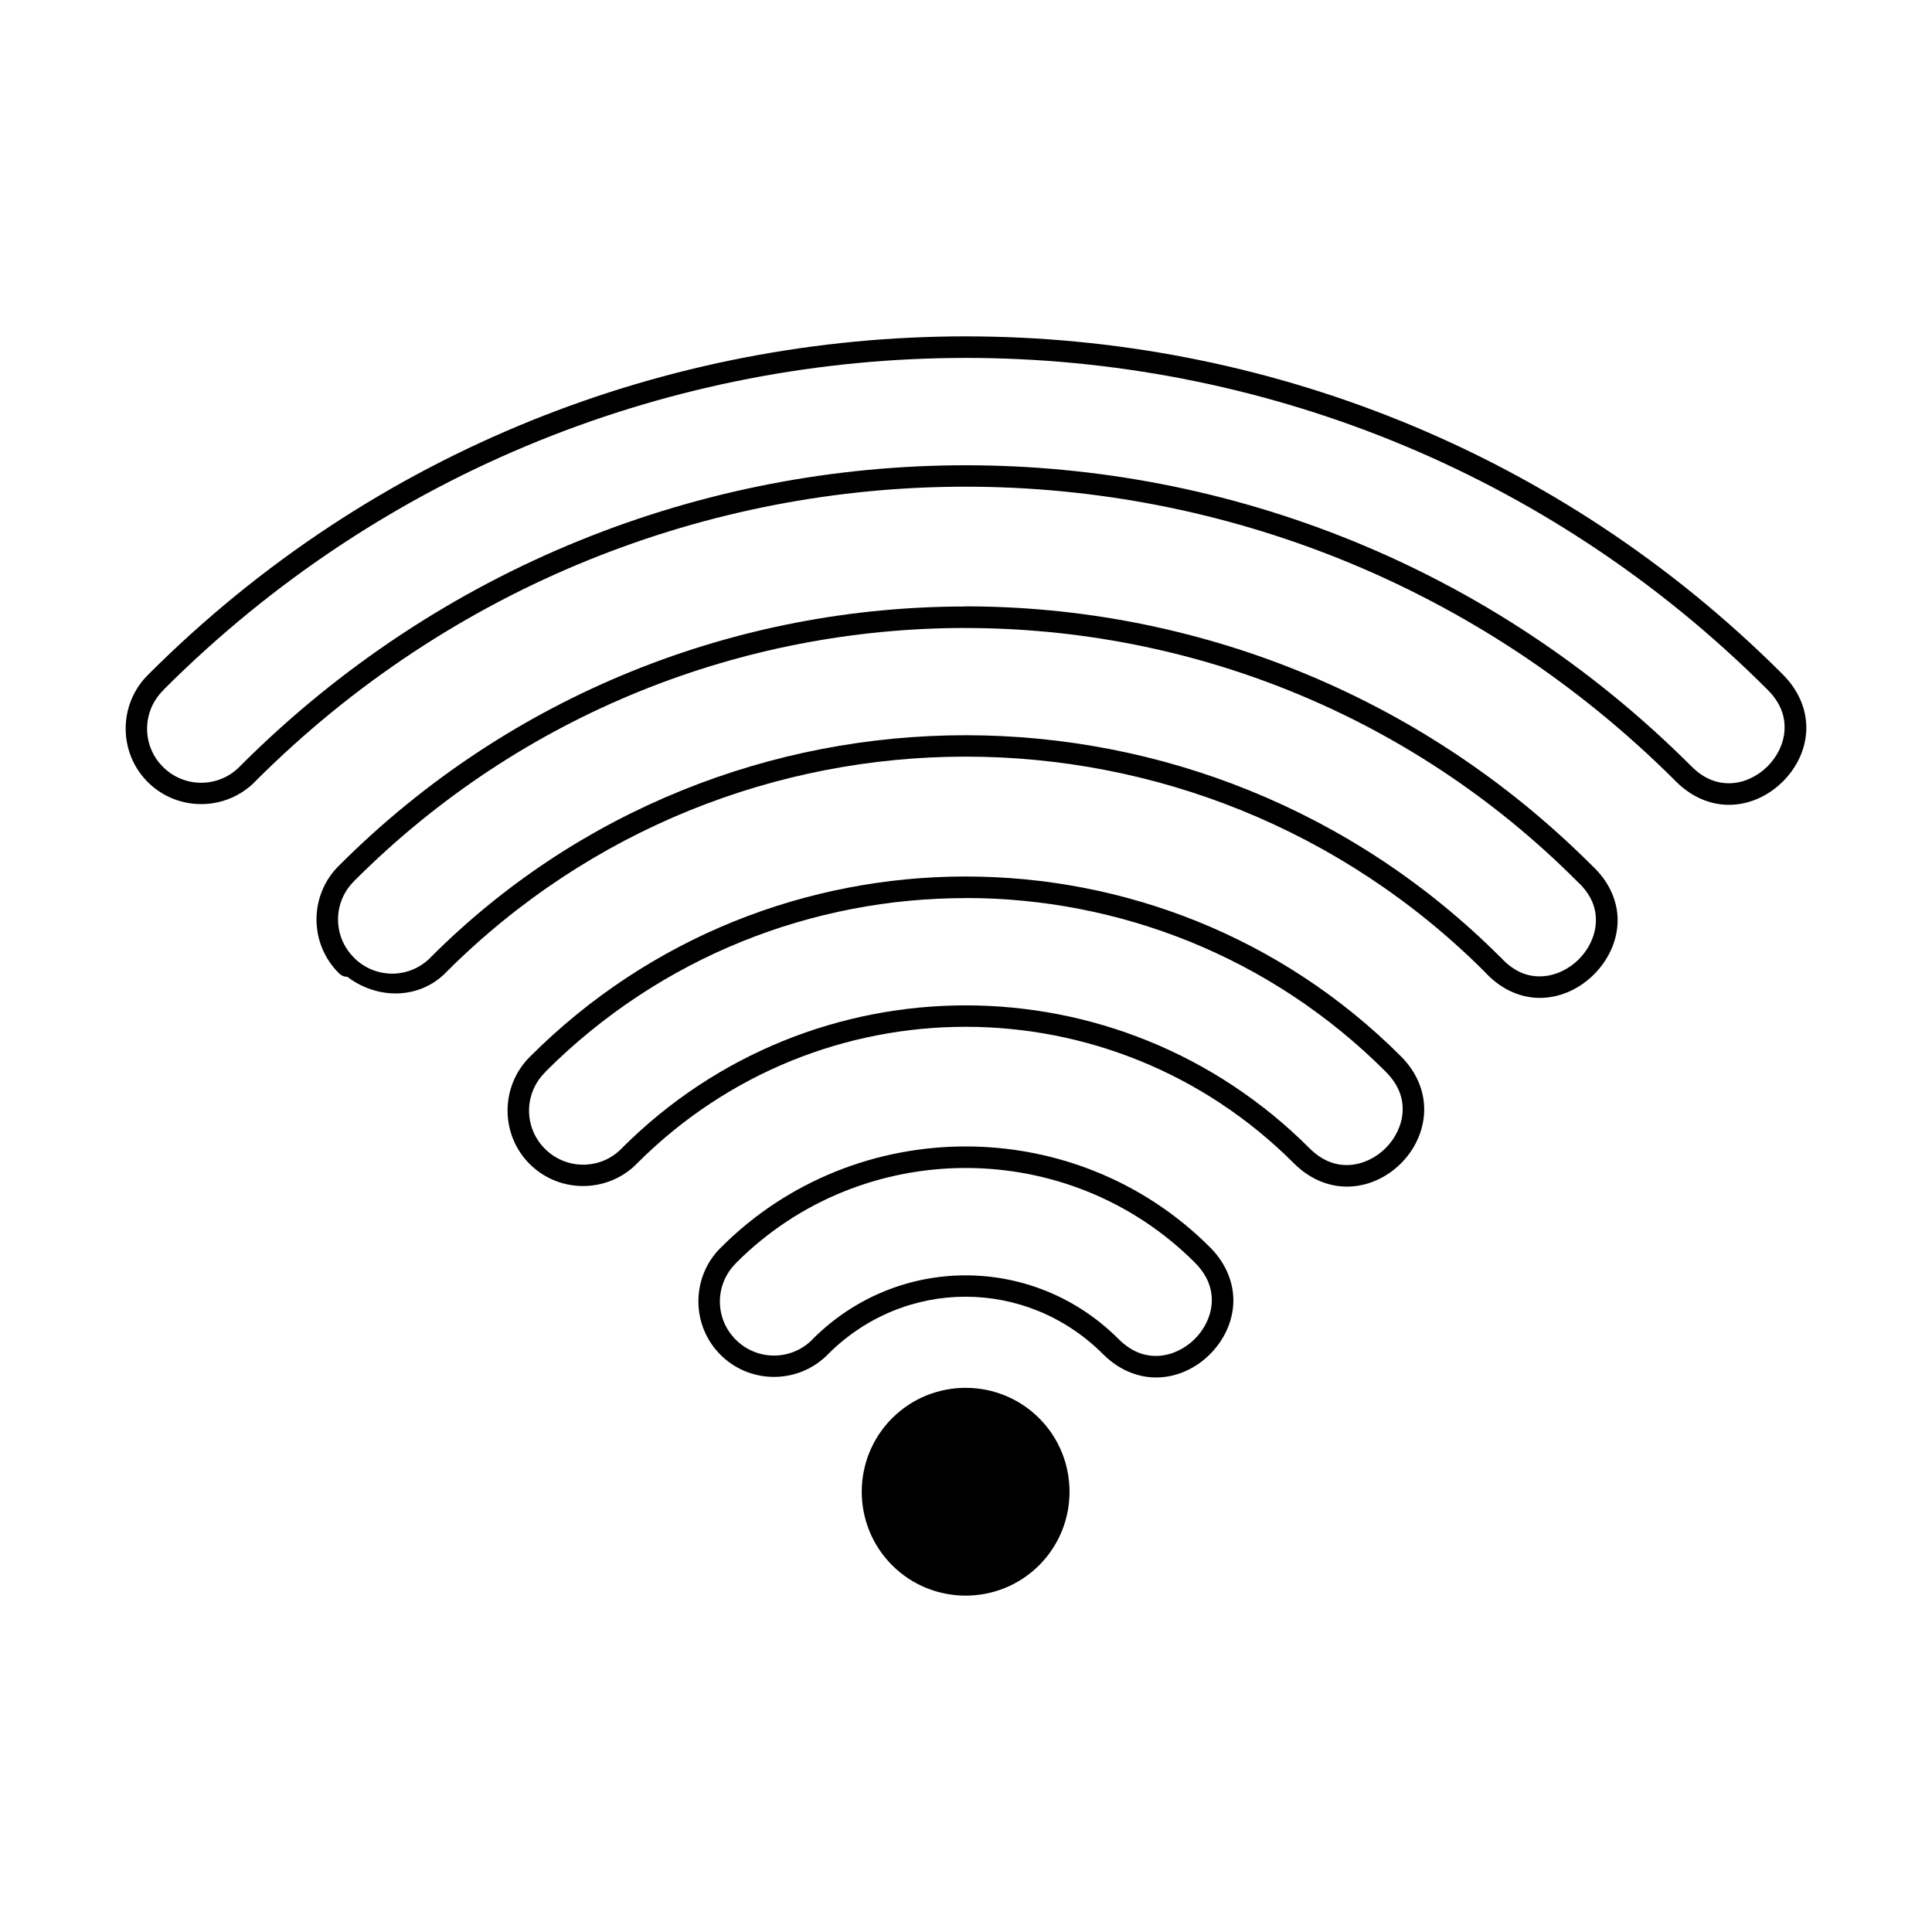
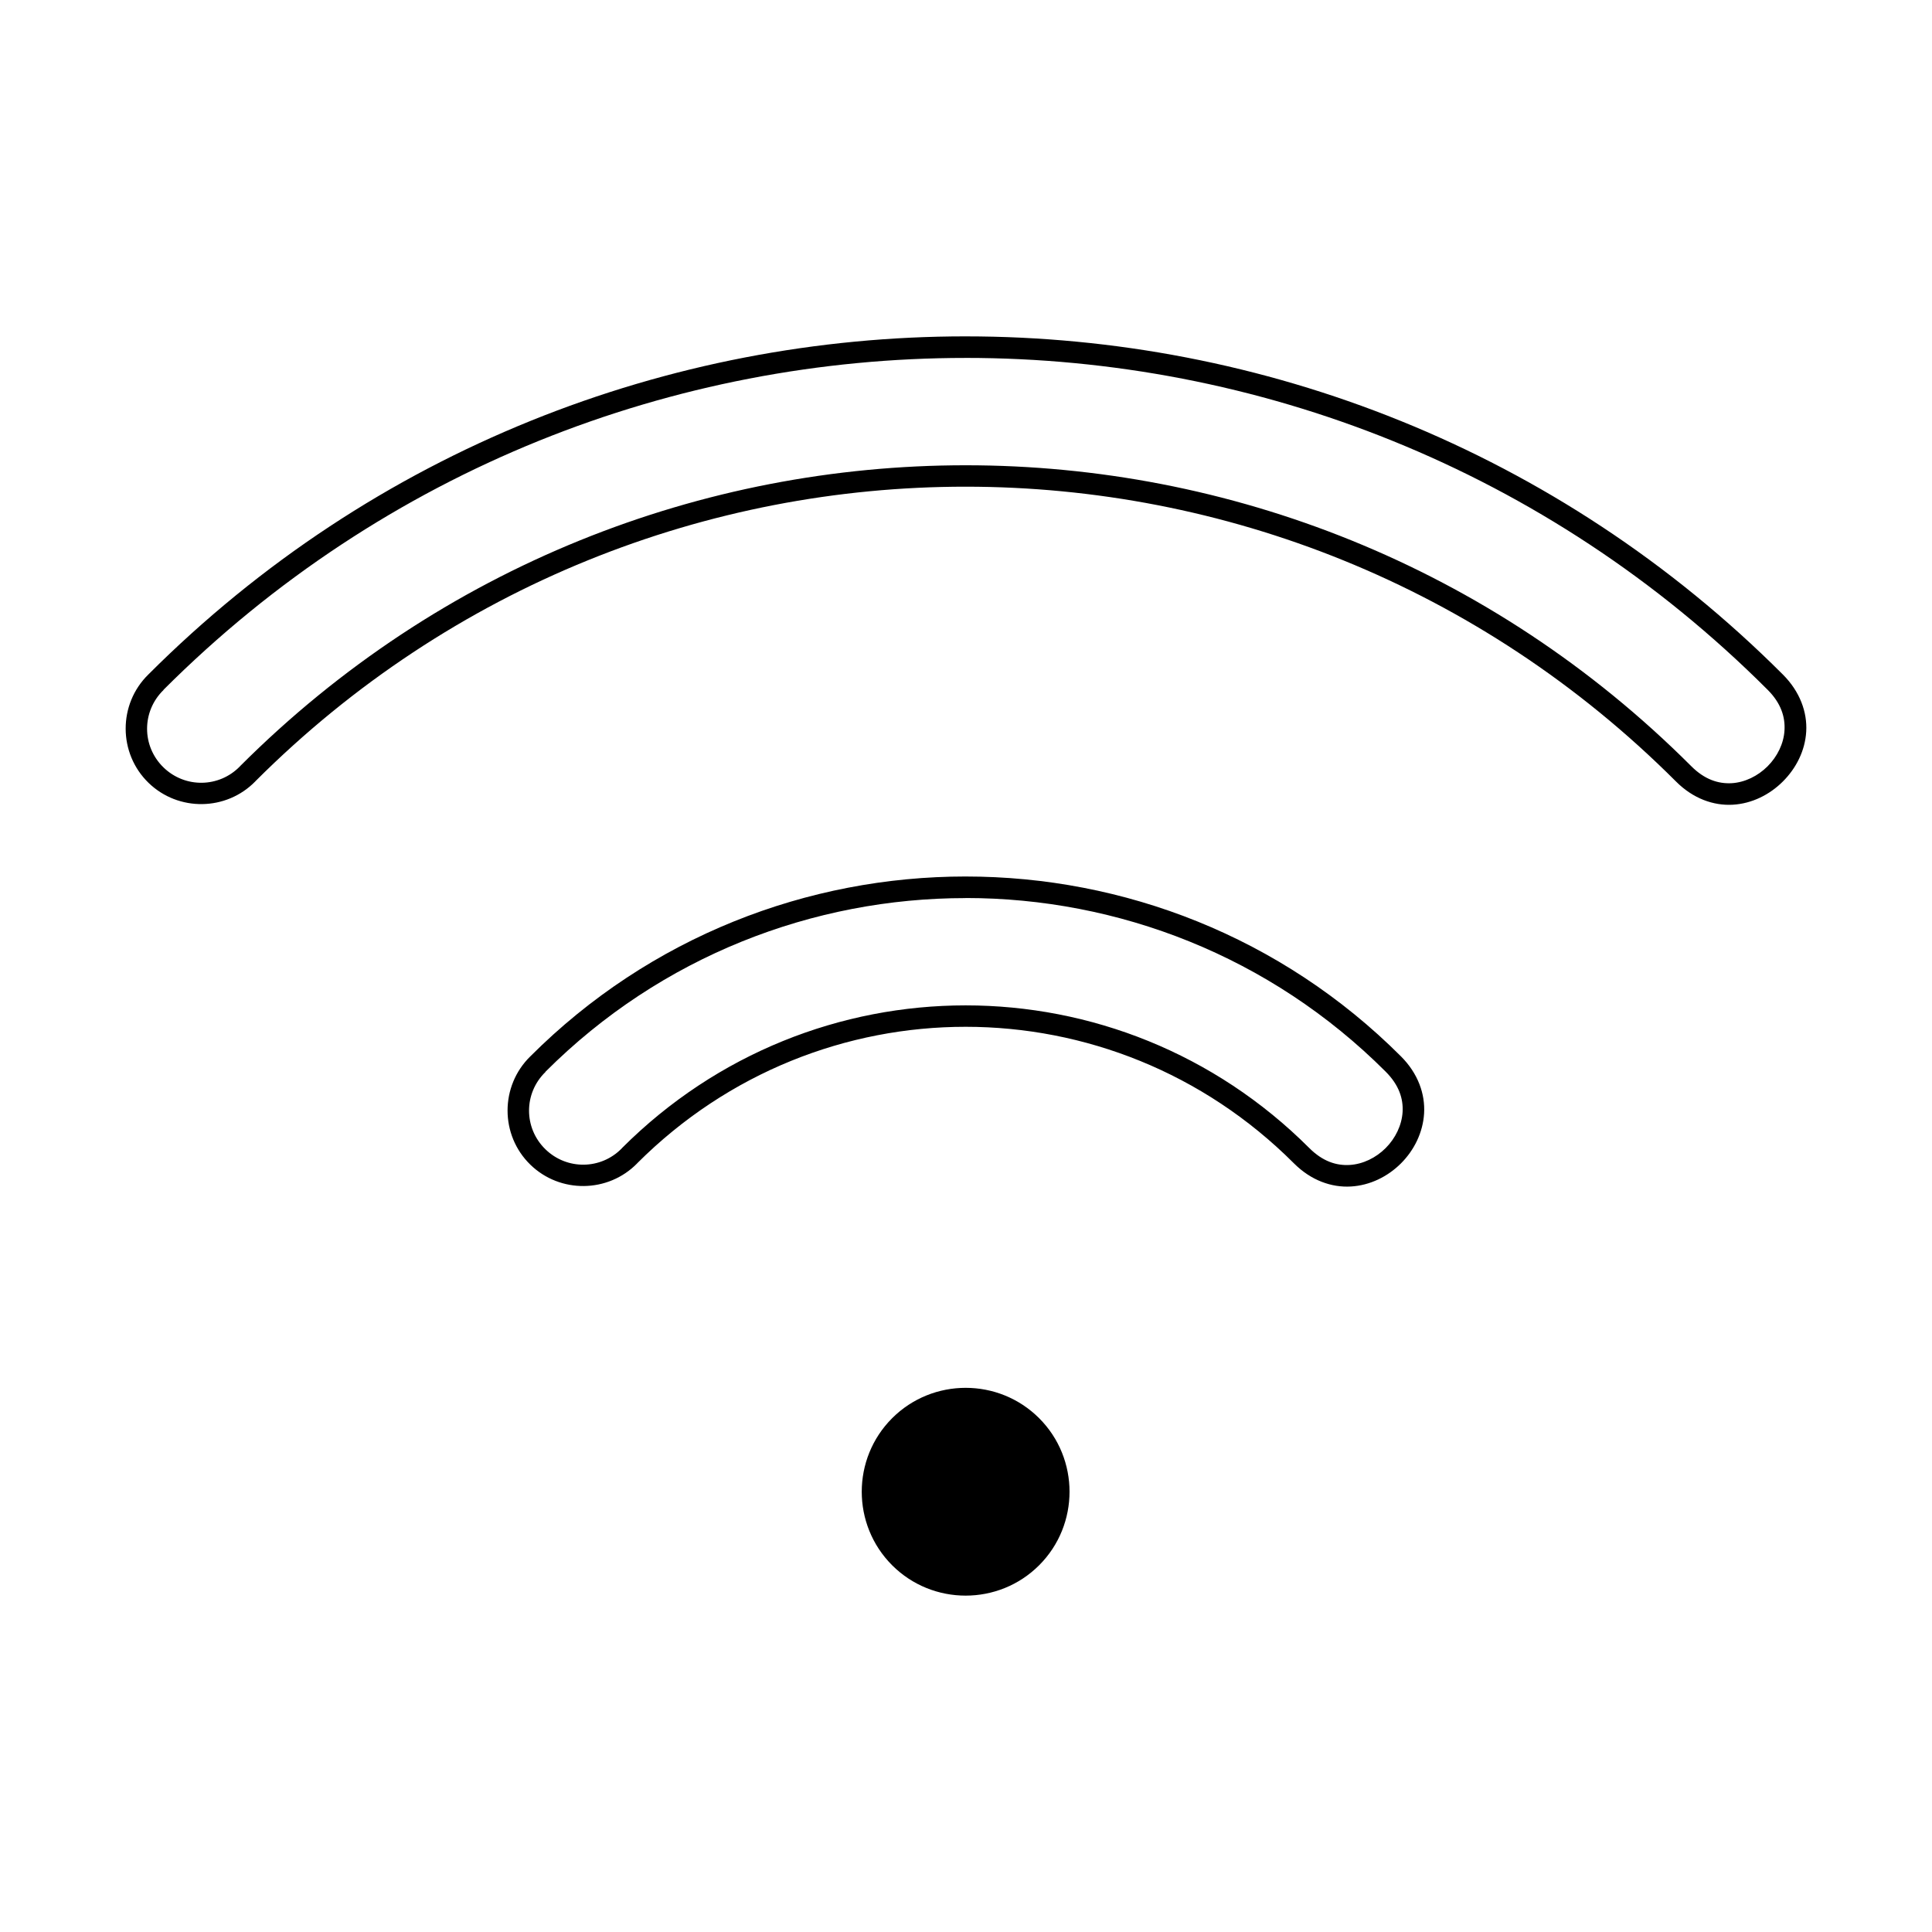
<svg xmlns="http://www.w3.org/2000/svg" fill="#000000" width="800px" height="800px" version="1.1" viewBox="144 144 512 512">
  <g>
    <path d="m399.91 233.14c-78.426 0-156.86 29.867-216.58 89.59-8.047 7.856-8.039 20.906 0.043 28.738 7.898 7.652 20.586 7.477 28.273-0.379l0.043-0.059c104.13-104.09 272.33-104.07 376.45 0.059 4.555 4.574 9.988 6.465 15.086 6.168 5.098-0.297 9.777-2.676 13.27-6.168 3.492-3.492 5.875-8.129 6.172-13.227 0.293-5.098-1.637-10.574-6.211-15.129-59.719-59.707-138.12-89.59-216.54-89.59zm-216.54 118.33h0.004c0.477 0.469 1.105 0.75 1.773 0.805zm216.54-112.62c76.953 0 153.9 29.316 212.52 87.941 3.559 3.543 4.684 7.215 4.481 10.734-0.195 3.519-1.891 6.961-4.481 9.551s-6.031 4.277-9.551 4.481c-3.519 0.18-7.148-0.965-10.691-4.523-106.31-106.31-278.25-106.31-384.56 0h0.004c-0.016 0.02-0.031 0.039-0.047 0.059-5.527 5.684-14.547 5.812-20.242 0.297-5.824-5.644-5.816-14.883 0-20.539v0.004c0.004-0.02 0.004-0.039 0-0.059 58.625-58.625 135.61-87.941 212.57-87.941z" />
-     <path d="m399.87 304.73c-60.113-0.008-120.2 22.832-165.95 68.586-8.078 7.852-8.051 20.898 0.043 28.738 0.543 0.523 1.273 0.812 2.027 0.801 0.012 0.008 0.023-0.008 0.043 0 7.922 6.043 19.074 6.102 26.199-1.184l0.043-0.059c76.16-76.113 199.02-76.125 275.2-0.059 4.527 4.969 10.062 7.102 15.297 6.887 5.238-0.207 10.062-2.625 13.648-6.211 3.586-3.586 6.039-8.414 6.254-13.648 0.219-5.238-1.961-10.812-6.93-15.34-45.734-45.672-105.81-68.539-165.87-68.543zm0 5.703c58.637 0.008 117.29 22.332 161.94 66.98v0.004c0.027 0.027 0.055 0.059 0.086 0.09 3.898 3.551 5.176 7.262 5.027 10.859-0.152 3.598-1.844 7.172-4.523 9.848-2.676 2.676-6.246 4.375-9.848 4.523-3.598 0.148-7.309-1.129-10.859-5.027l0.004-0.004c-0.043-0.031-0.086-0.062-0.129-0.09-78.363-78.363-204.99-78.363-283.35 0-0.012 0.02-0.027 0.039-0.043 0.059-5.527 5.684-14.508 5.812-20.199 0.297h-0.043c-0.012-0.012 0.012-0.023 0-0.059-5.789-5.644-5.805-14.855 0-20.496 0.012-0.02 0.027-0.039 0.043-0.059 44.652-44.656 103.26-66.945 161.89-66.938z" />
    <path d="m399.91 376.28c-41.793 0-83.59 15.891-115.37 47.668-8.031 7.844-8.051 20.863 0 28.695 7.894 7.688 20.613 7.531 28.312-0.336l0.043-0.059c48.246-48.199 125.8-48.184 174.02 0.059 4.555 4.555 9.996 6.426 15.086 6.129 5.09-0.297 9.781-2.641 13.27-6.129 3.488-3.488 5.828-8.18 6.129-13.27 0.297-5.09-1.574-10.531-6.129-15.086-31.777-31.777-73.574-47.668-115.37-47.668zm0 5.703c40.32 0 80.633 15.344 111.31 46.02 3.543 3.543 4.688 7.18 4.481 10.691-0.219 3.516-1.895 6.965-4.481 9.551-2.586 2.59-6.035 4.273-9.551 4.481-3.516 0.207-7.148-0.938-10.691-4.481-50.414-50.414-131.72-50.414-182.14 0v0.004c-0.016 0.02-0.031 0.039-0.043 0.062-5.539 5.691-14.551 5.793-20.242 0.27-5.805-5.644-5.805-14.852 0-20.496v-0.004-0.059c30.676-30.676 71.035-46.02 111.36-46.02z" />
-     <path d="m399.91 447.82c-23.484 0-46.977 8.902-64.785 26.707-8.078 7.852-8.051 20.898 0.043 28.738 7.898 7.652 20.586 7.477 28.273-0.379l0.043-0.059c20.309-20.262 52.562-20.25 72.855 0.059 4.555 4.555 9.996 6.426 15.086 6.129 5.09-0.297 9.742-2.641 13.227-6.129 3.488-3.488 5.871-8.137 6.172-13.227 0.297-5.09-1.613-10.574-6.172-15.129-17.805-17.805-41.258-26.707-64.742-26.707zm-64.742 55.445h0.004c0.5 0.484 1.16 0.77 1.855 0.805zm64.742-49.738c22.012 0 44.023 8.359 60.727 25.059 3.543 3.543 4.688 7.219 4.481 10.734-0.219 3.516-1.895 6.922-4.481 9.508-2.586 2.586-6.035 4.273-9.551 4.481-3.516 0.207-7.148-0.938-10.691-4.481-22.461-22.461-58.508-22.461-80.969 0-0.012 0.02-0.027 0.039-0.039 0.059-5.527 5.684-14.547 5.812-20.242 0.297-5.824-5.644-5.816-14.883 0-20.539l-0.004 0.004c0.016-0.02 0.031-0.039 0.043-0.062 16.703-16.703 38.715-25.059 60.727-25.059z" />
    <path d="m399.91 511.79c-7.059 0-14.121 2.684-19.488 8.051-10.734 10.734-10.734 28.23 0 38.965s28.23 10.734 38.965 0 10.734-28.23 0-38.965c-5.367-5.367-12.418-8.051-19.477-8.051z" />
  </g>
</svg>